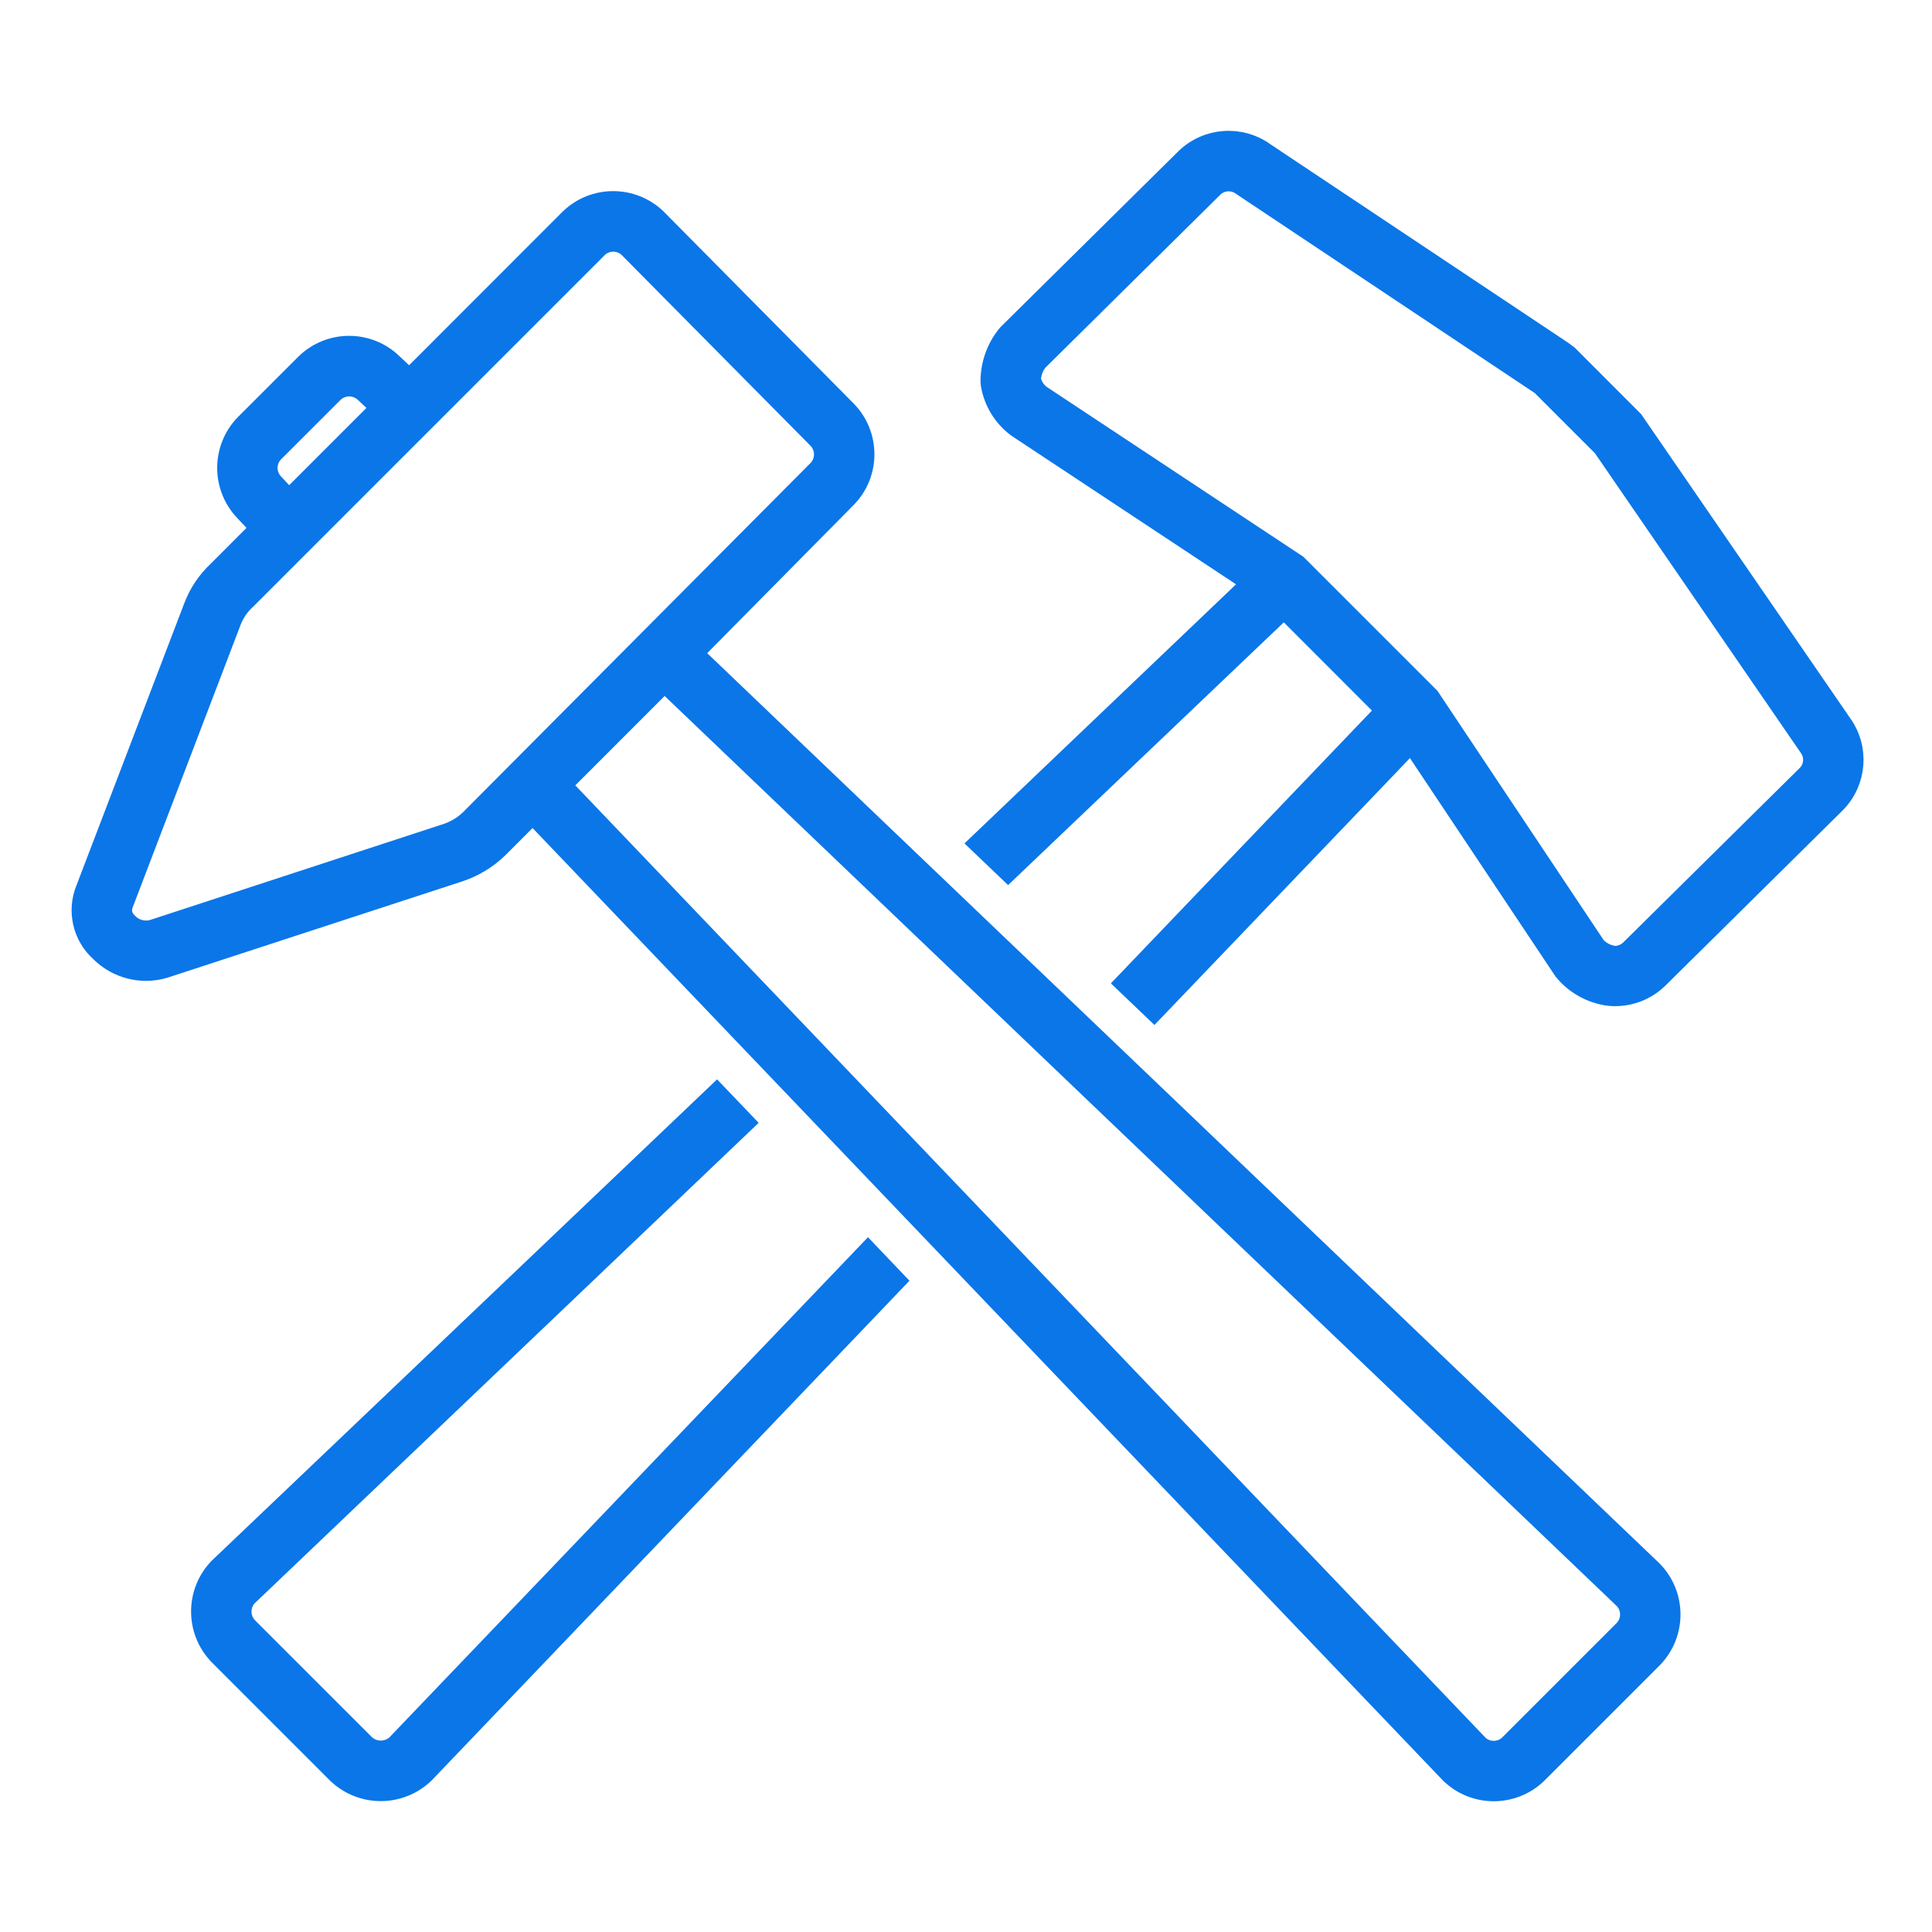
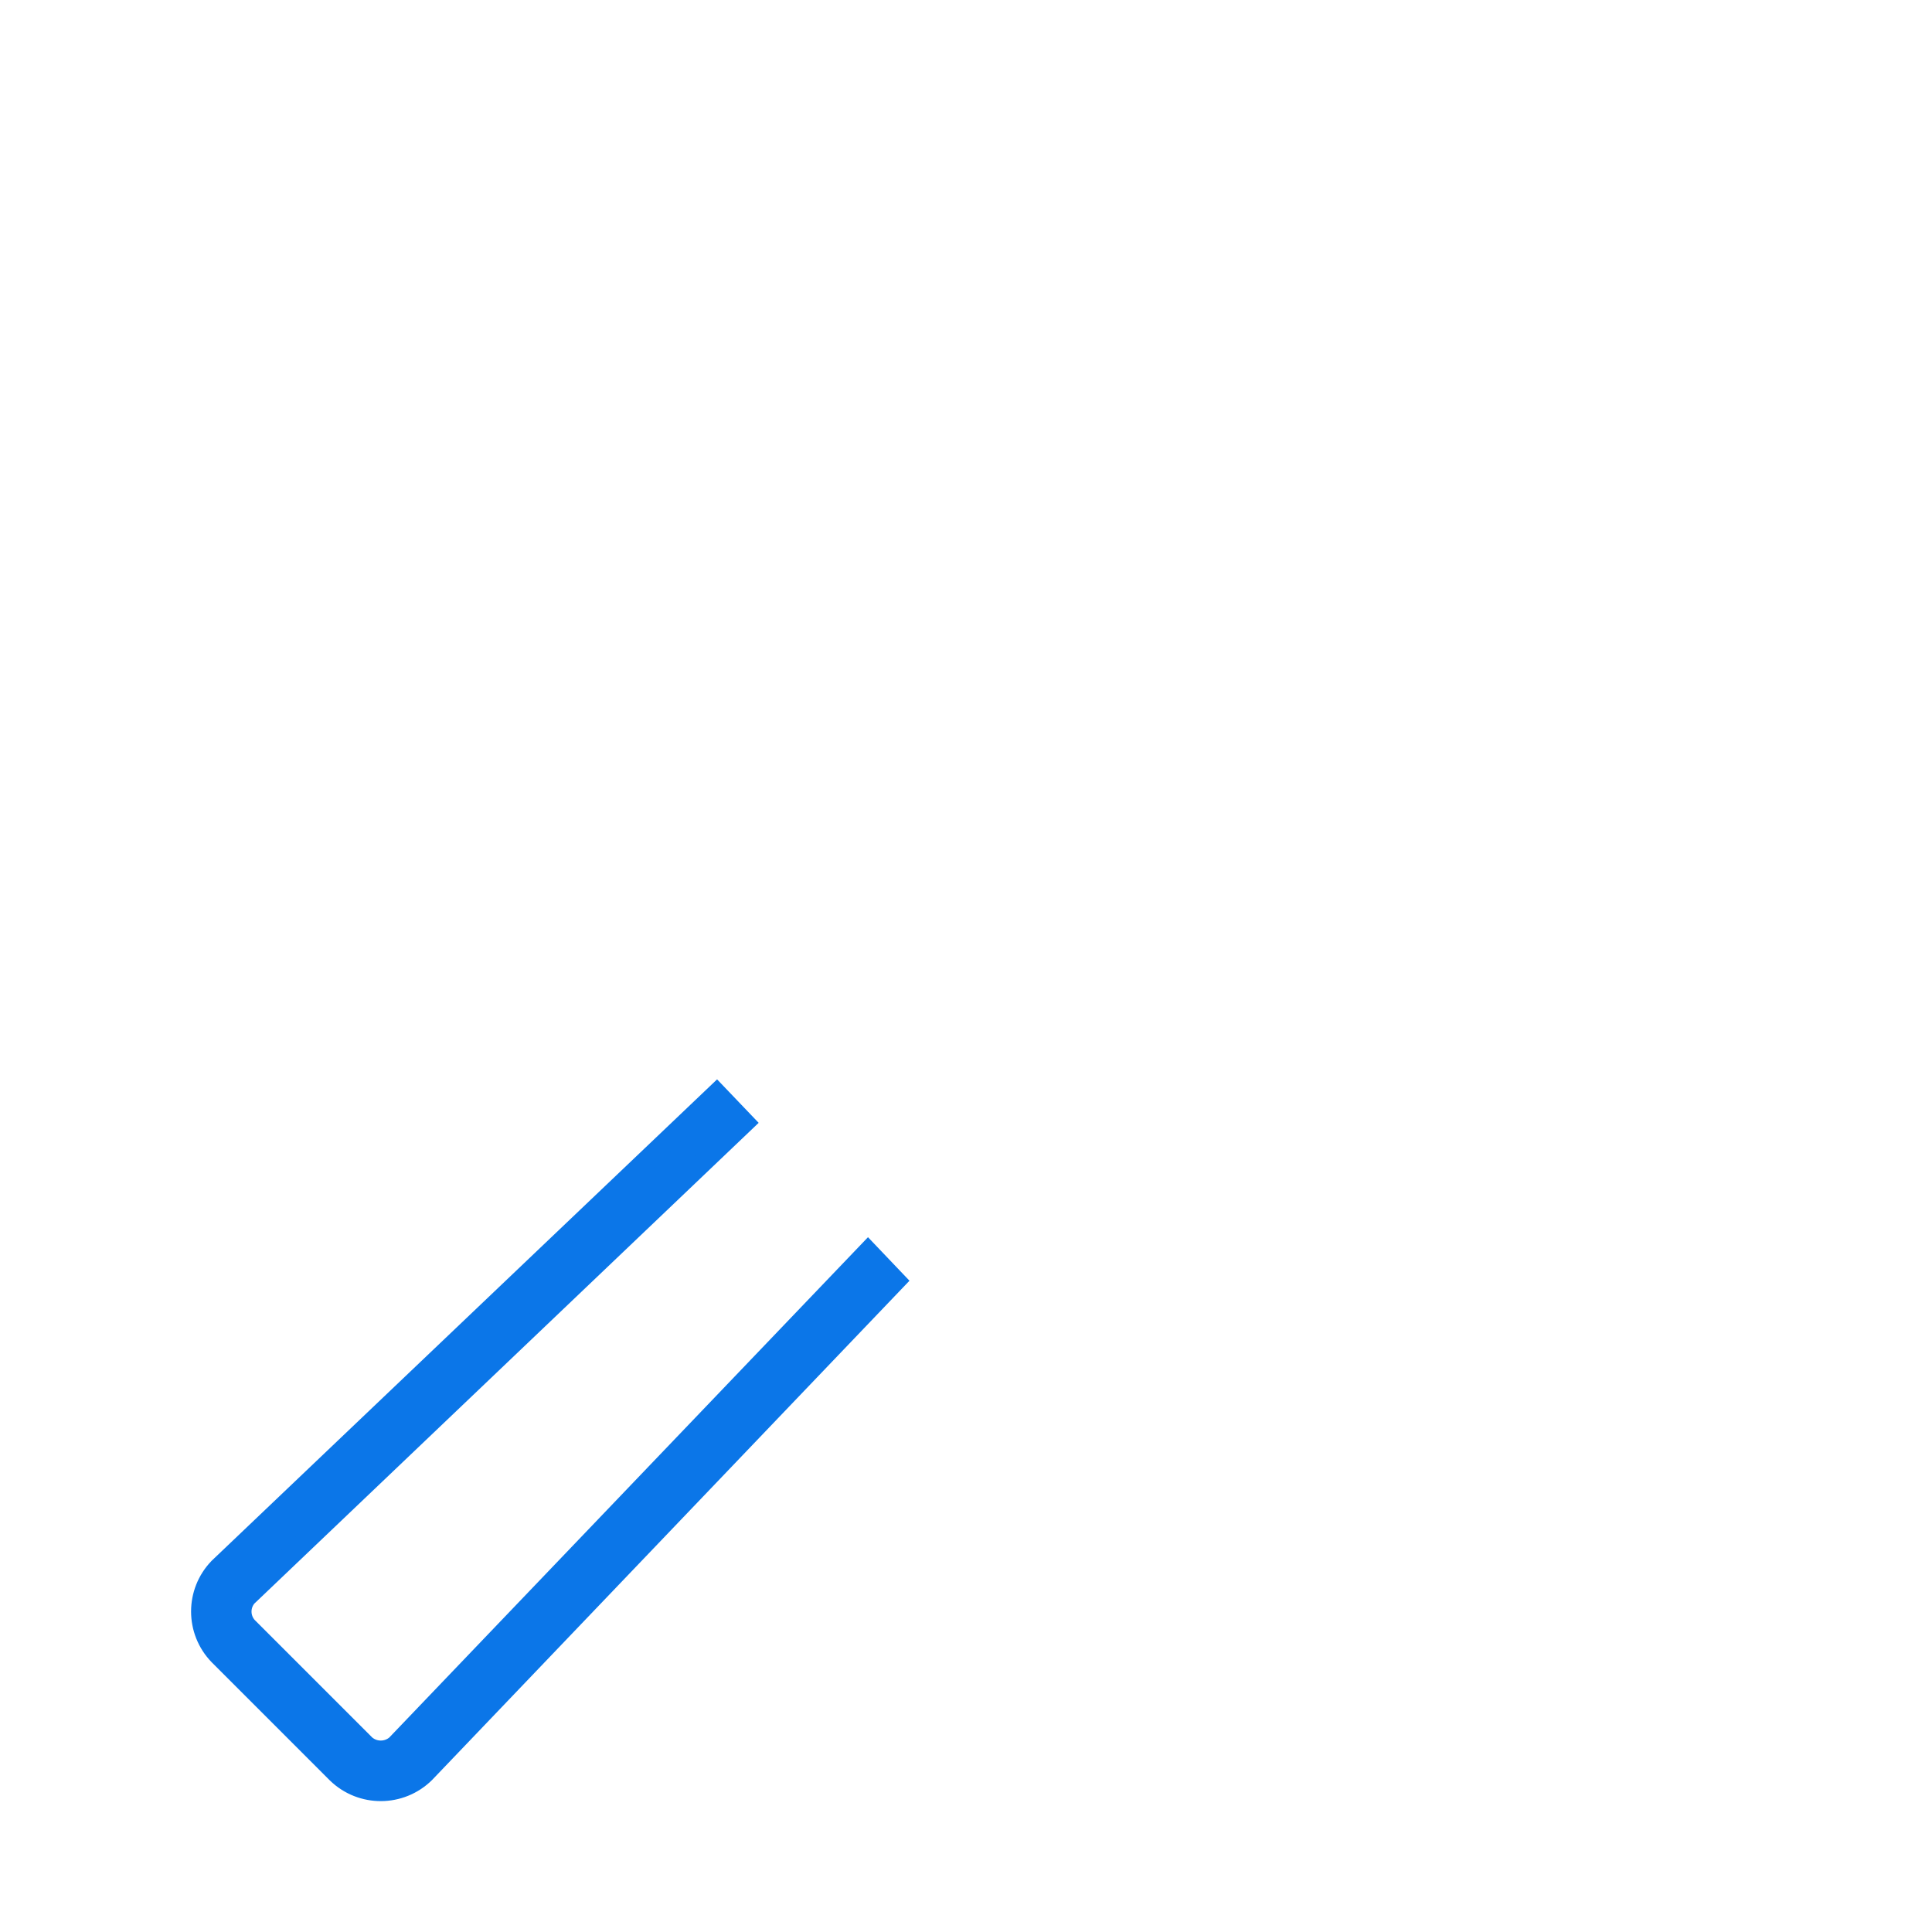
<svg xmlns="http://www.w3.org/2000/svg" width="202" height="202" xml:space="preserve" overflow="hidden">
  <g transform="translate(-796 -312)">
    <path d="M837.412 494.444C836.491 495.232 835.133 495.232 834.212 494.444L821.864 482.097C821.055 481.206 821.038 479.85 821.827 478.94L873.833 429.364 870.94 426.338 818.889 475.915C816.411 478.461 816.411 482.519 818.889 485.066L831.236 497.413C833.8 499.894 837.875 499.878 840.419 497.377L889.635 445.905 886.751 442.879Z" stroke="#0B76E8" stroke-width="2.104" fill="#0B76E8" />
-     <path d="M868.44 380.314 884.52 364.047C886.989 361.514 886.989 357.475 884.52 354.942L864.669 334.885C862.133 332.417 858.093 332.417 855.556 334.885L838.799 351.653 837.061 350.022C834.527 347.548 830.482 347.548 827.948 350.022L821.606 356.362C819.165 358.884 819.143 362.881 821.557 365.429L823.241 367.213 818.75 371.706C817.625 372.762 816.761 374.065 816.225 375.512L804.981 404.937C804.037 407.221 804.632 409.853 806.468 411.508 808.201 413.252 810.744 413.917 813.109 413.246L843.805 403.22C845.42 402.72 846.895 401.845 848.108 400.665L851.699 397.071 947.622 497.428C950.159 499.894 954.198 499.894 956.735 497.428L968.805 485.358C971.28 482.806 971.265 478.745 968.771 476.211ZM824.581 359.344 830.929 353C831.849 352.179 833.244 352.199 834.14 353.046L835.823 354.628 826.212 364.24 824.581 362.5C823.767 361.605 823.767 360.239 824.581 359.344ZM845.132 397.688C844.384 398.4 843.477 398.926 842.487 399.222L811.943 409.212C810.982 409.464 809.96 409.155 809.3 408.411 808.795 407.939 808.623 407.209 808.865 406.561L820.179 376.939C820.512 376.082 821.039 375.314 821.717 374.694L858.54 337.871C859.436 337.059 860.801 337.059 861.696 337.871L881.547 357.926C882.363 358.825 882.363 360.197 881.547 361.097ZM965.829 482.383 953.76 494.45C952.877 495.255 951.531 495.27 950.629 494.486L854.679 394.096 865.475 383.298 965.829 479.22C966.642 480.118 966.642 481.485 965.829 482.383Z" stroke="#0B76E8" stroke-width="2.104" fill="#0B76E8" />
-     <path d="M959.359 348.701 928.247 327.96C925.702 326.117 922.2 326.37 919.946 328.56L901.429 346.866 901.265 347.047C900.171 348.413 899.573 350.109 899.569 351.859L899.597 352.204C899.9 354.006 900.893 355.619 902.364 356.703L926.915 372.943 898.364 400.184 901.402 403.087 930.246 375.598 940.914 386.277 913.636 414.782 916.67 417.68 943.563 389.589 959.494 413.486C960.649 414.892 962.284 415.822 964.083 416.097 966.042 416.34 968.003 415.671 969.406 414.284L987.946 395.956C990.129 393.733 990.407 390.265 988.605 387.723L966.778 355.977 959.946 349.134ZM984.979 392.975 966.438 411.302C965.993 411.732 965.394 411.965 964.775 411.948 964.057 411.85 963.391 411.518 962.881 411.003L945.482 384.911 931.595 371.024 904.834 353.313C904.301 352.917 903.928 352.343 903.782 351.695 903.816 350.998 904.061 350.327 904.484 349.772L922.917 331.543C923.729 330.817 924.937 330.755 925.819 331.394L957.137 352.278 963.57 358.712 985.188 390.178C985.771 391.047 985.685 392.202 984.979 392.975Z" stroke="#0B76E8" stroke-width="2.104" fill="#0B76E8" />
  </g>
</svg>